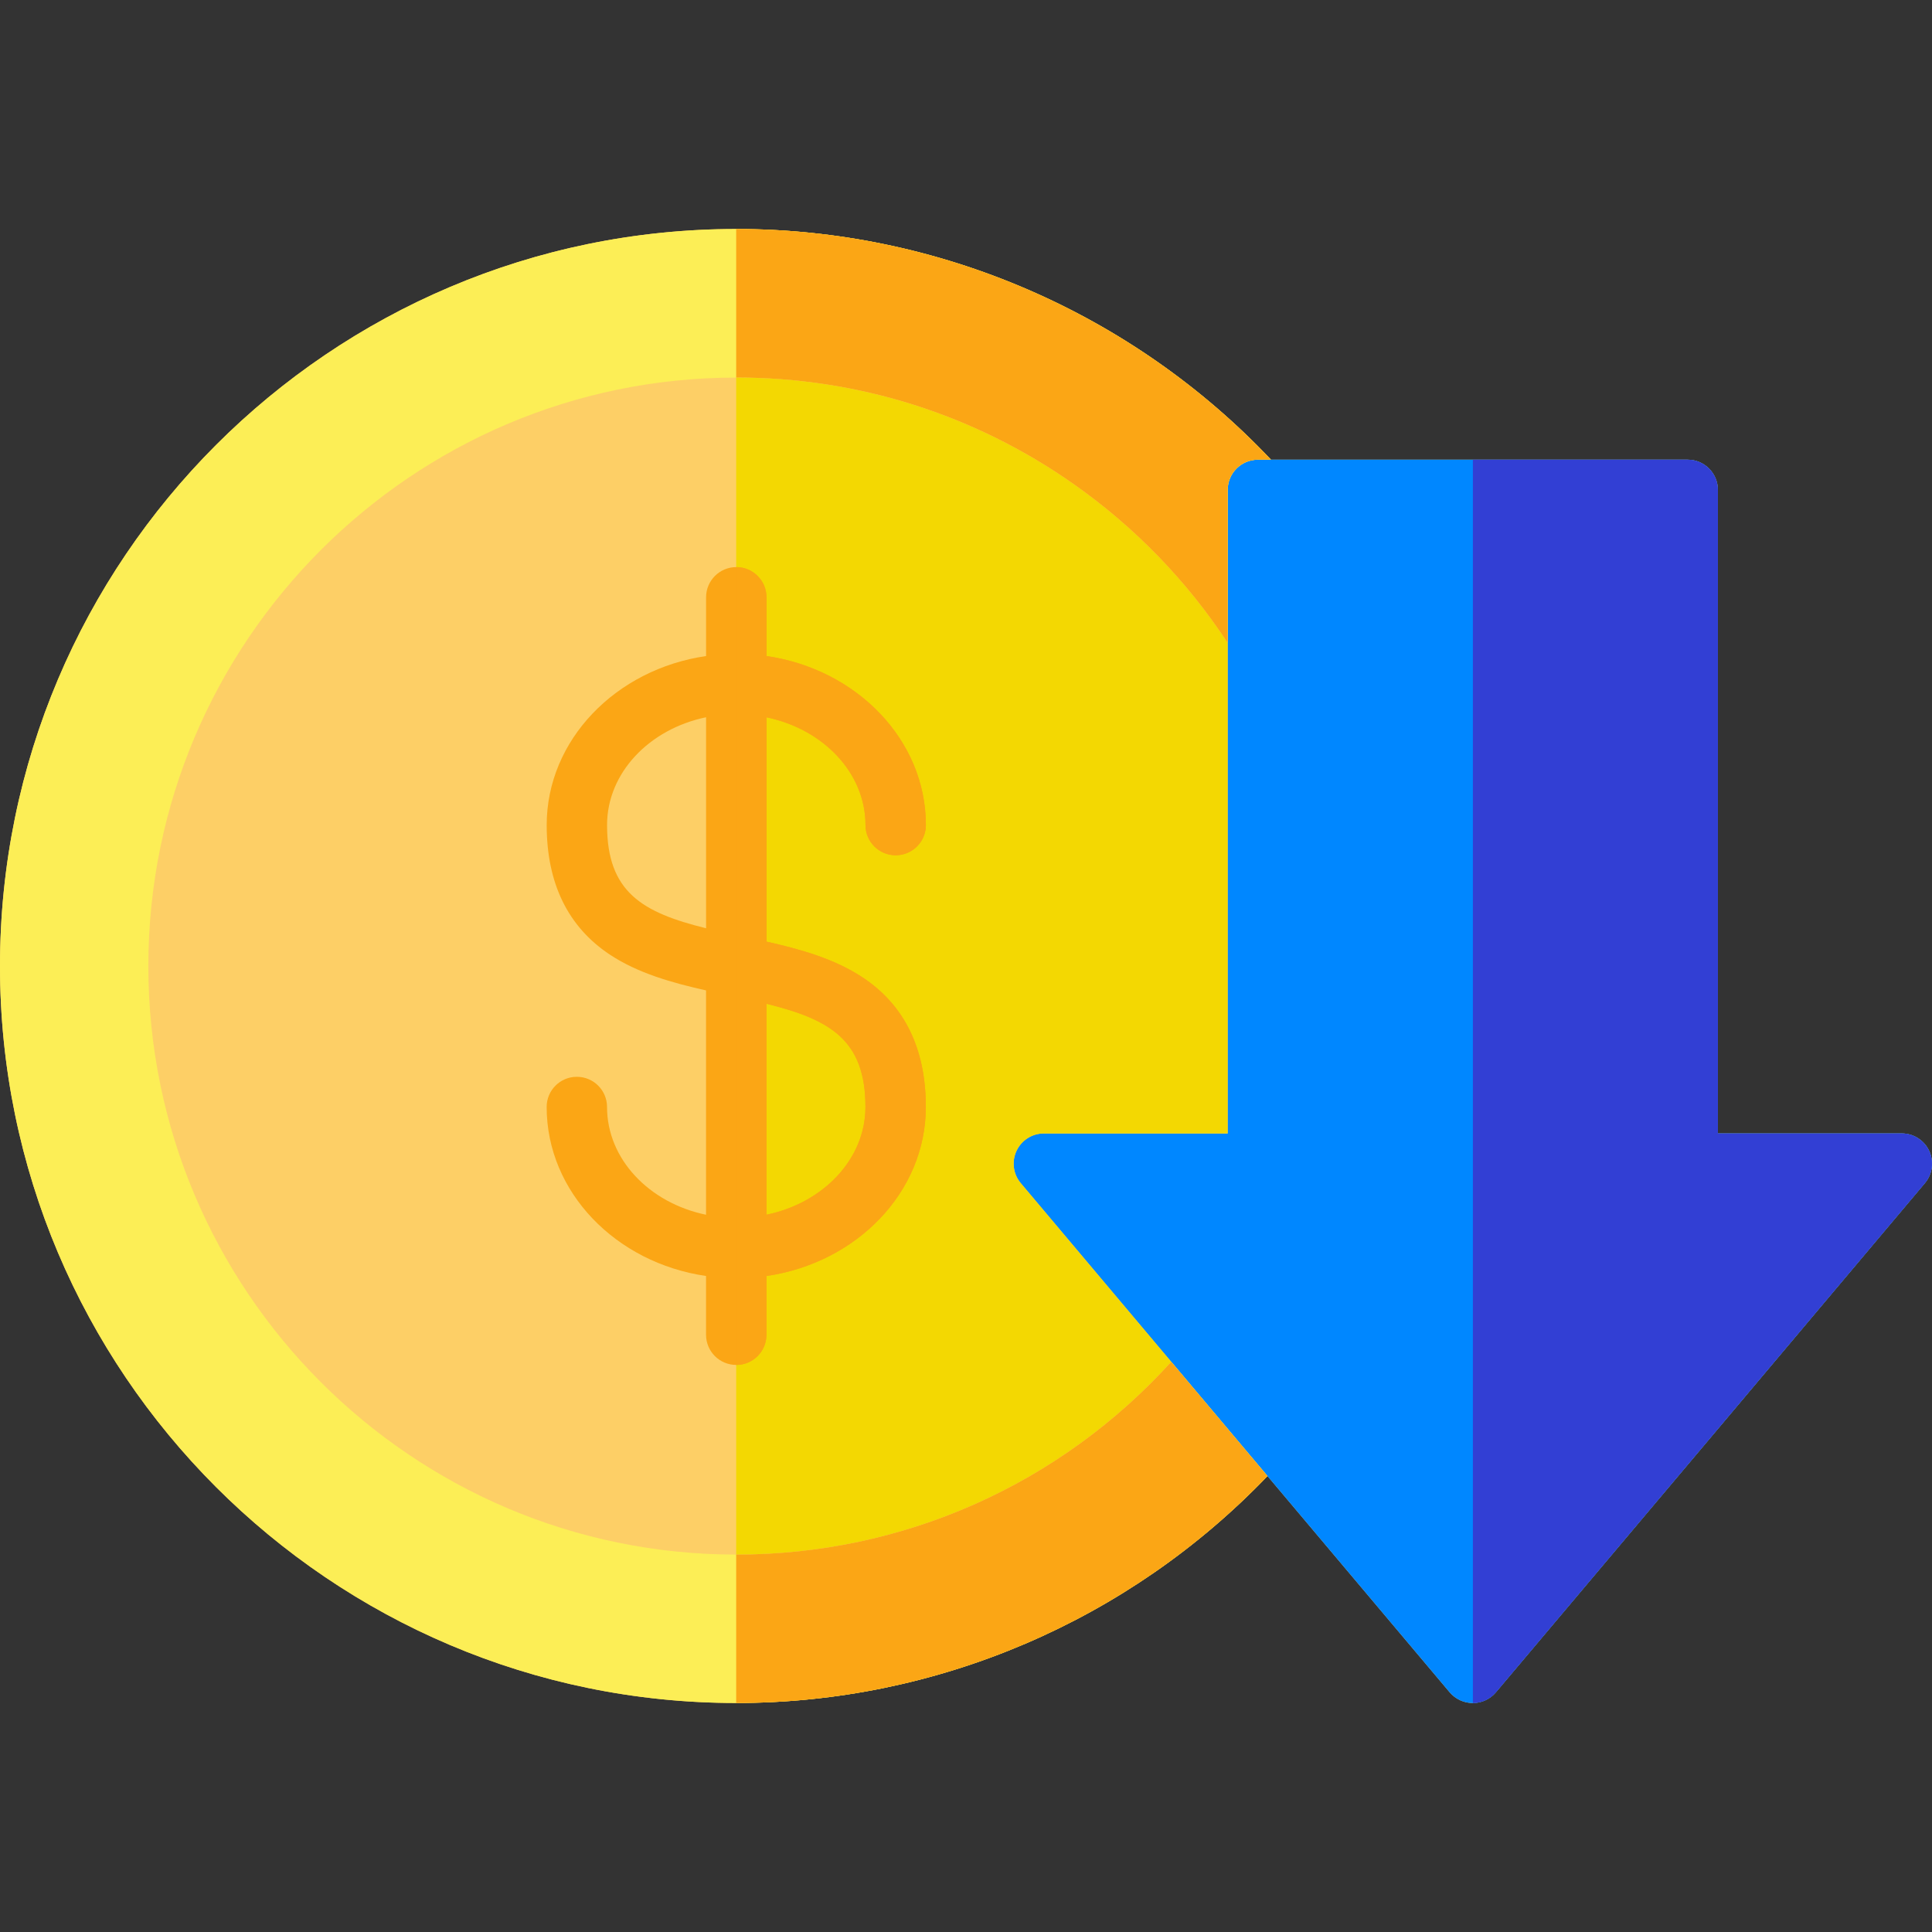
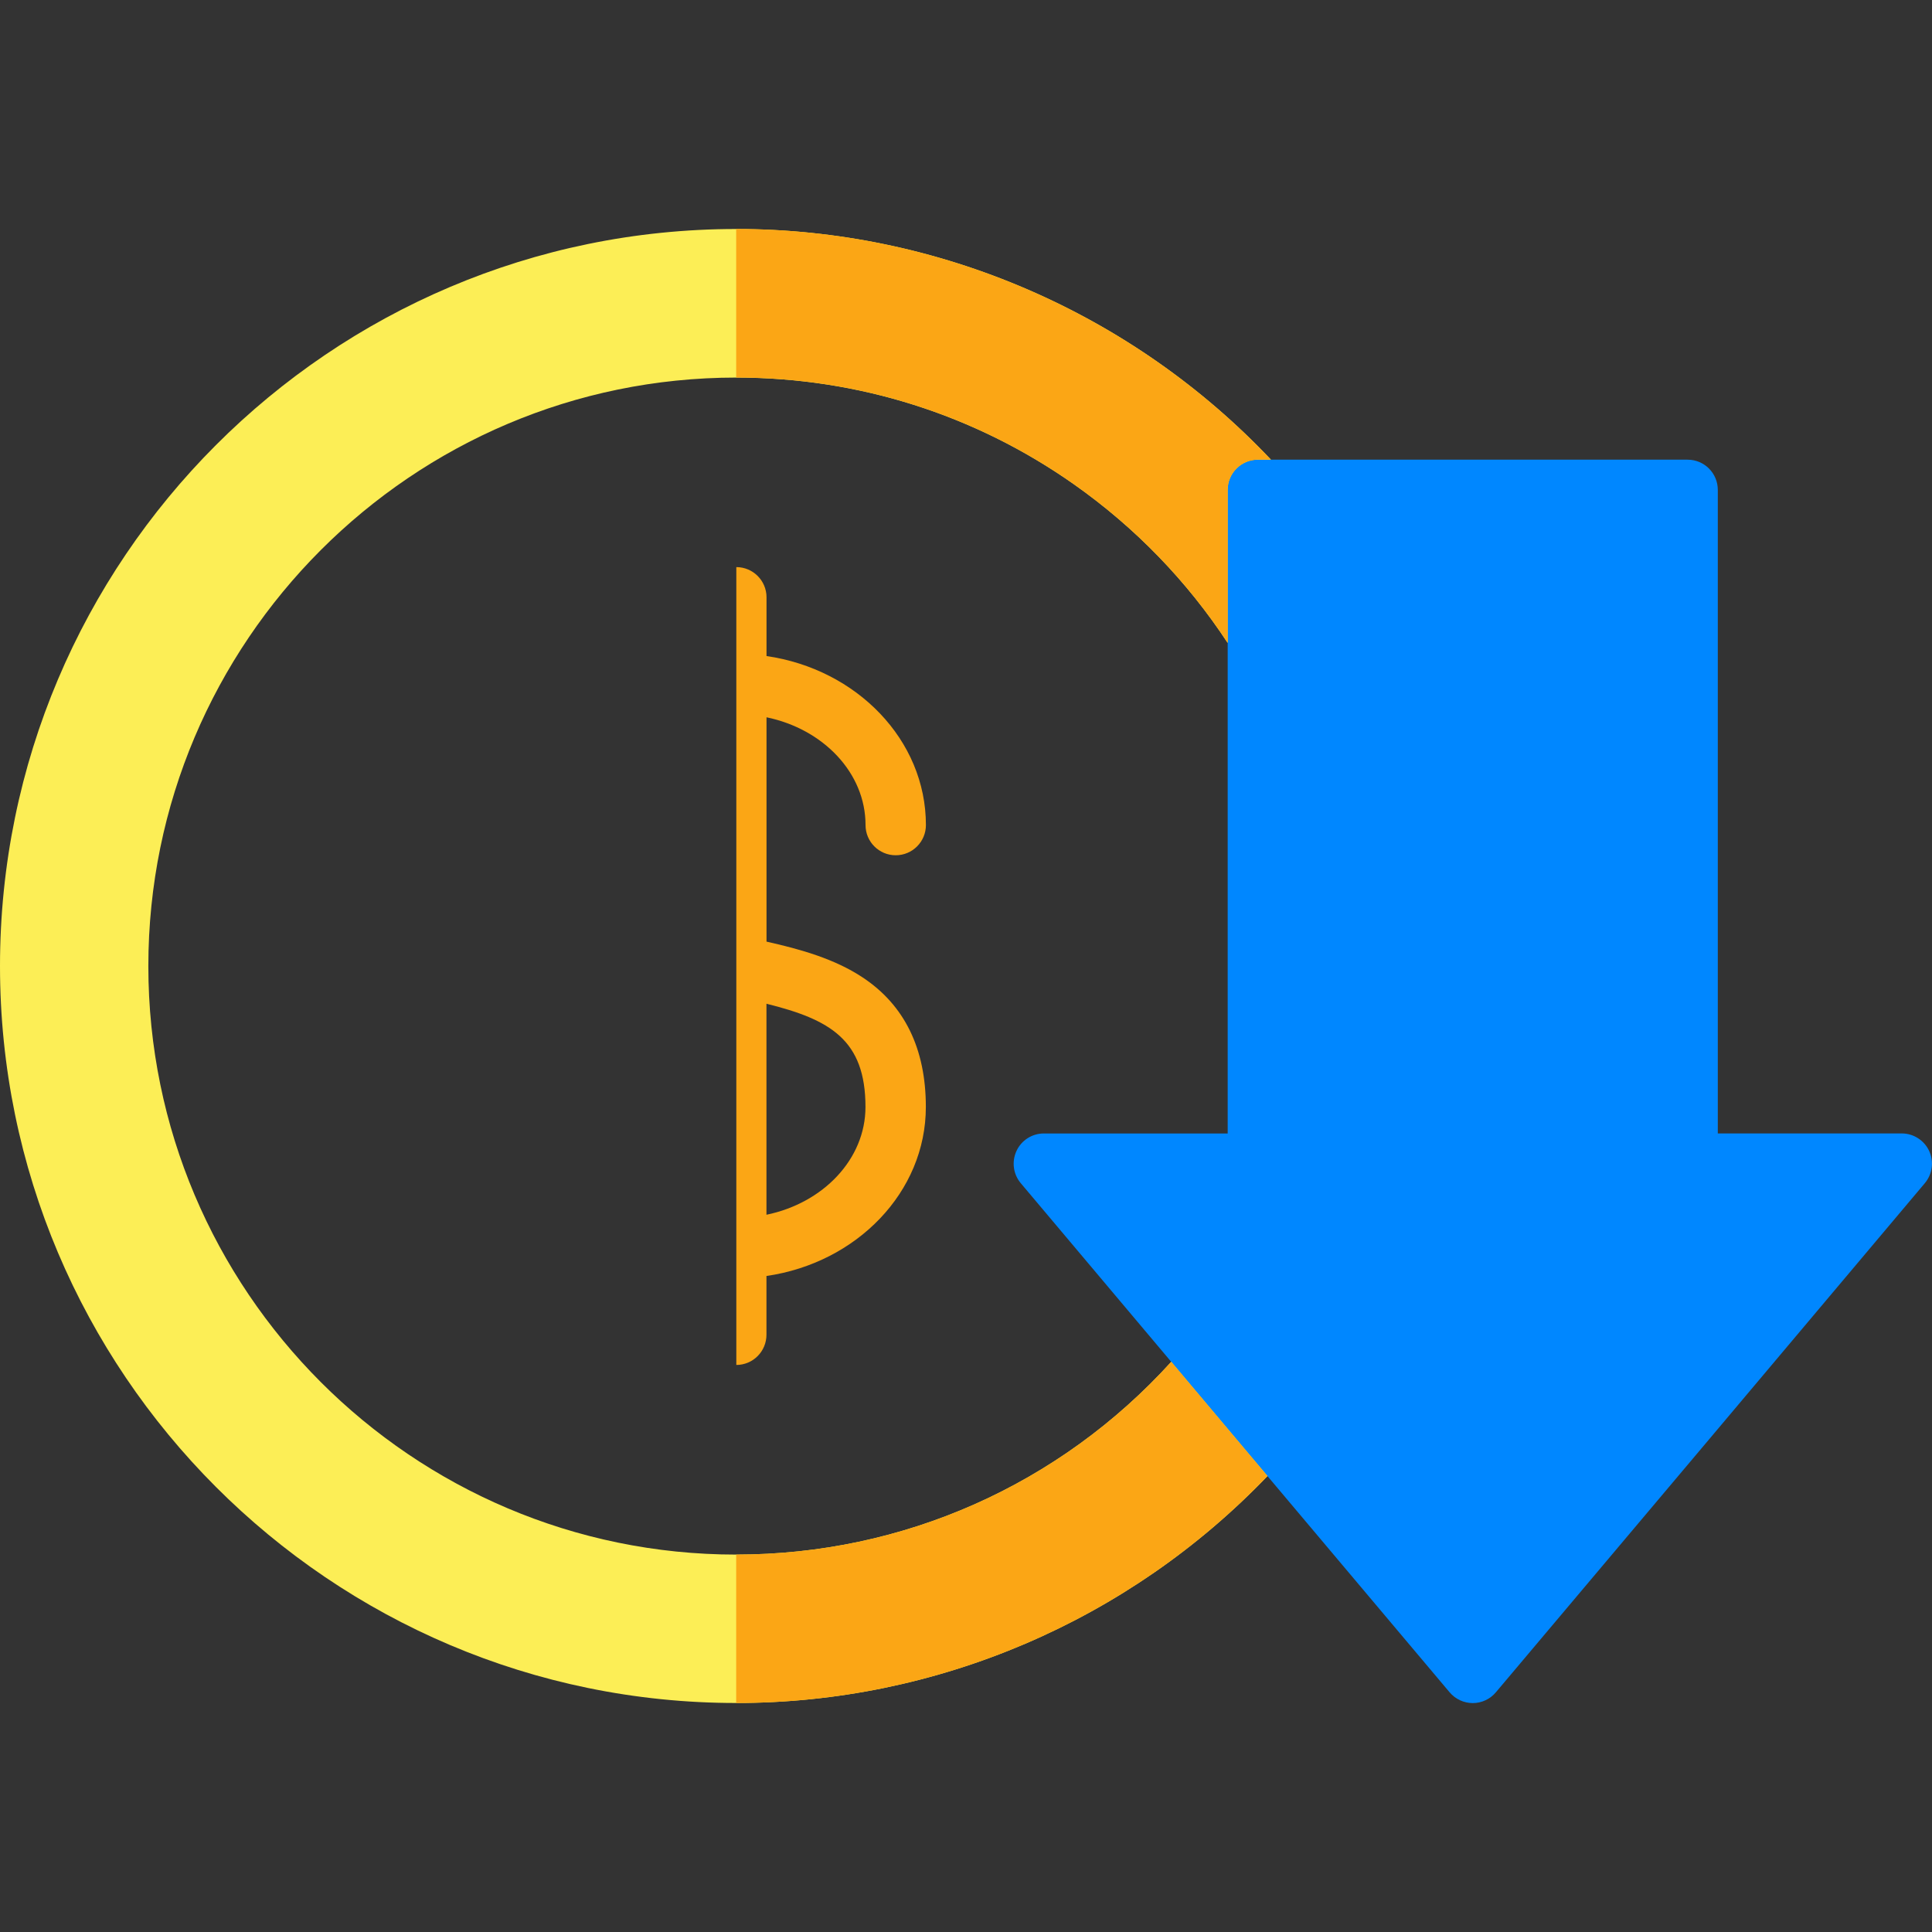
<svg xmlns="http://www.w3.org/2000/svg" width="60" height="60" viewBox="0 0 60 60" fill="none">
  <rect x="0" y="0" width="60" height="60" fill="#333333" stroke="none" />
-   <path d="M59.912 35.742C59.837 35.58 59.717 35.443 59.566 35.347C59.416 35.251 59.241 35.2 59.062 35.2H53.35V15.213C53.35 14.695 52.93 14.276 52.412 14.276H39.472C35.163 9.719 29.136 7.112 22.866 7.112C10.257 7.112 0 17.38 0 30.001C0 42.621 10.257 52.888 22.864 52.888C29.107 52.888 35.059 50.331 39.363 45.839L45.021 52.555C45.109 52.66 45.219 52.743 45.343 52.801C45.467 52.859 45.602 52.889 45.738 52.889C46.015 52.889 46.277 52.767 46.456 52.556L53.119 44.651L59.779 36.743C59.894 36.606 59.968 36.44 59.992 36.262C60.015 36.085 59.988 35.905 59.912 35.742Z" fill="#FDCF66" />
  <path d="M59.911 35.743C59.836 35.581 59.716 35.444 59.565 35.348C59.415 35.251 59.24 35.2 59.061 35.2H53.348V15.214C53.348 14.696 52.929 14.276 52.411 14.276H39.064C38.546 14.276 38.127 14.696 38.127 15.214V35.201H32.417C32.053 35.201 31.721 35.412 31.568 35.744C31.414 36.076 31.466 36.465 31.7 36.744L38.36 44.651L45.02 52.557C45.108 52.661 45.218 52.745 45.342 52.803C45.465 52.86 45.6 52.89 45.737 52.891C46.014 52.891 46.276 52.769 46.454 52.558L53.117 44.653L59.777 36.745C60.013 36.464 60.066 36.073 59.911 35.743Z" fill="#0087FF" />
  <path d="M38.361 44.65L36.375 42.292C32.912 46.11 28.05 48.279 22.864 48.279C12.797 48.279 4.607 40.08 4.607 30.003C4.607 19.926 12.797 11.726 22.864 11.726C26.644 11.726 30.271 12.872 33.353 15.041C35.259 16.383 36.871 18.053 38.127 19.967V15.213C38.127 14.695 38.547 14.276 39.065 14.276H39.471C35.162 9.719 29.135 7.112 22.864 7.112C10.257 7.112 0 17.38 0 30.001C0 42.621 10.257 52.888 22.864 52.888C29.107 52.888 35.059 50.331 39.363 45.839L38.361 44.65Z" fill="#FCEE56" />
-   <path d="M36.374 42.292L31.699 36.742C31.465 36.463 31.412 36.073 31.567 35.742C31.721 35.412 32.052 35.2 32.416 35.2H38.126V19.965C36.87 18.05 35.258 16.382 33.352 15.04C30.27 12.871 26.643 11.725 22.863 11.725V48.279C28.049 48.279 32.911 46.11 36.374 42.292Z" fill="#F3D802" />
  <path d="M33.352 15.04C35.258 16.382 36.87 18.052 38.126 19.966V15.213C38.126 14.694 38.545 14.275 39.063 14.275H39.47C35.161 9.718 29.134 7.111 22.863 7.111V11.724C26.644 11.725 30.271 12.871 33.352 15.04ZM39.362 45.84L38.36 44.65L36.374 42.292C32.911 46.11 28.049 48.279 22.863 48.279V52.888C29.107 52.888 35.059 50.331 39.362 45.84Z" fill="#FBA615" />
-   <path d="M26.784 30.352C25.912 29.776 24.862 29.481 23.803 29.243V22.276C25.564 22.64 26.878 24.001 26.878 25.623C26.878 26.141 27.297 26.561 27.815 26.561C28.333 26.561 28.753 26.141 28.753 25.623C28.753 22.98 26.605 20.781 23.803 20.374V18.55C23.803 18.032 23.383 17.612 22.865 17.612C22.347 17.612 21.928 18.032 21.928 18.55V20.374C19.126 20.781 16.978 22.98 16.978 25.623C16.978 27.434 17.64 28.788 18.945 29.65C19.817 30.225 20.867 30.52 21.927 30.758V37.725C20.165 37.362 18.852 36 18.852 34.378C18.852 33.86 18.432 33.441 17.914 33.441C17.396 33.441 16.977 33.86 16.977 34.378C16.977 37.022 19.125 39.221 21.927 39.627V41.452C21.927 41.97 22.346 42.389 22.864 42.389C23.382 42.389 23.802 41.97 23.802 41.452V39.627C26.604 39.221 28.752 37.022 28.752 34.378C28.752 32.568 28.09 31.213 26.784 30.352ZM18.853 25.622C18.853 24.001 20.166 22.639 21.928 22.275V28.828C19.95 28.34 18.853 27.708 18.853 25.622ZM23.802 37.725V31.172C25.779 31.662 26.877 32.292 26.877 34.378C26.877 35.999 25.563 37.362 23.802 37.725Z" fill="#FBA615" />
  <path d="M23.803 41.452V39.627C26.605 39.221 28.753 37.022 28.753 34.378C28.753 32.568 28.091 31.213 26.786 30.352C25.914 29.776 24.864 29.481 23.805 29.243V22.276C25.566 22.64 26.88 24.001 26.88 25.623C26.88 26.141 27.299 26.561 27.817 26.561C28.335 26.561 28.755 26.141 28.755 25.623C28.755 22.98 26.607 20.781 23.805 20.374V18.55C23.805 18.032 23.385 17.612 22.867 17.612V42.39C23.116 42.39 23.354 42.291 23.529 42.115C23.705 41.939 23.803 41.7 23.803 41.452ZM23.803 31.172C25.78 31.662 26.878 32.292 26.878 34.378C26.878 35.999 25.565 37.362 23.803 37.725V31.172Z" fill="#FBA615" />
-   <path d="M59.064 35.2H53.351V15.214C53.351 14.696 52.932 14.276 52.414 14.276H45.742V52.89C45.878 52.89 46.013 52.86 46.136 52.802C46.26 52.745 46.369 52.661 46.457 52.557L53.12 44.651L59.78 36.744C60.014 36.465 60.067 36.074 59.913 35.744C59.758 35.413 59.428 35.2 59.064 35.2Z" fill="#323FD4" />
</svg>